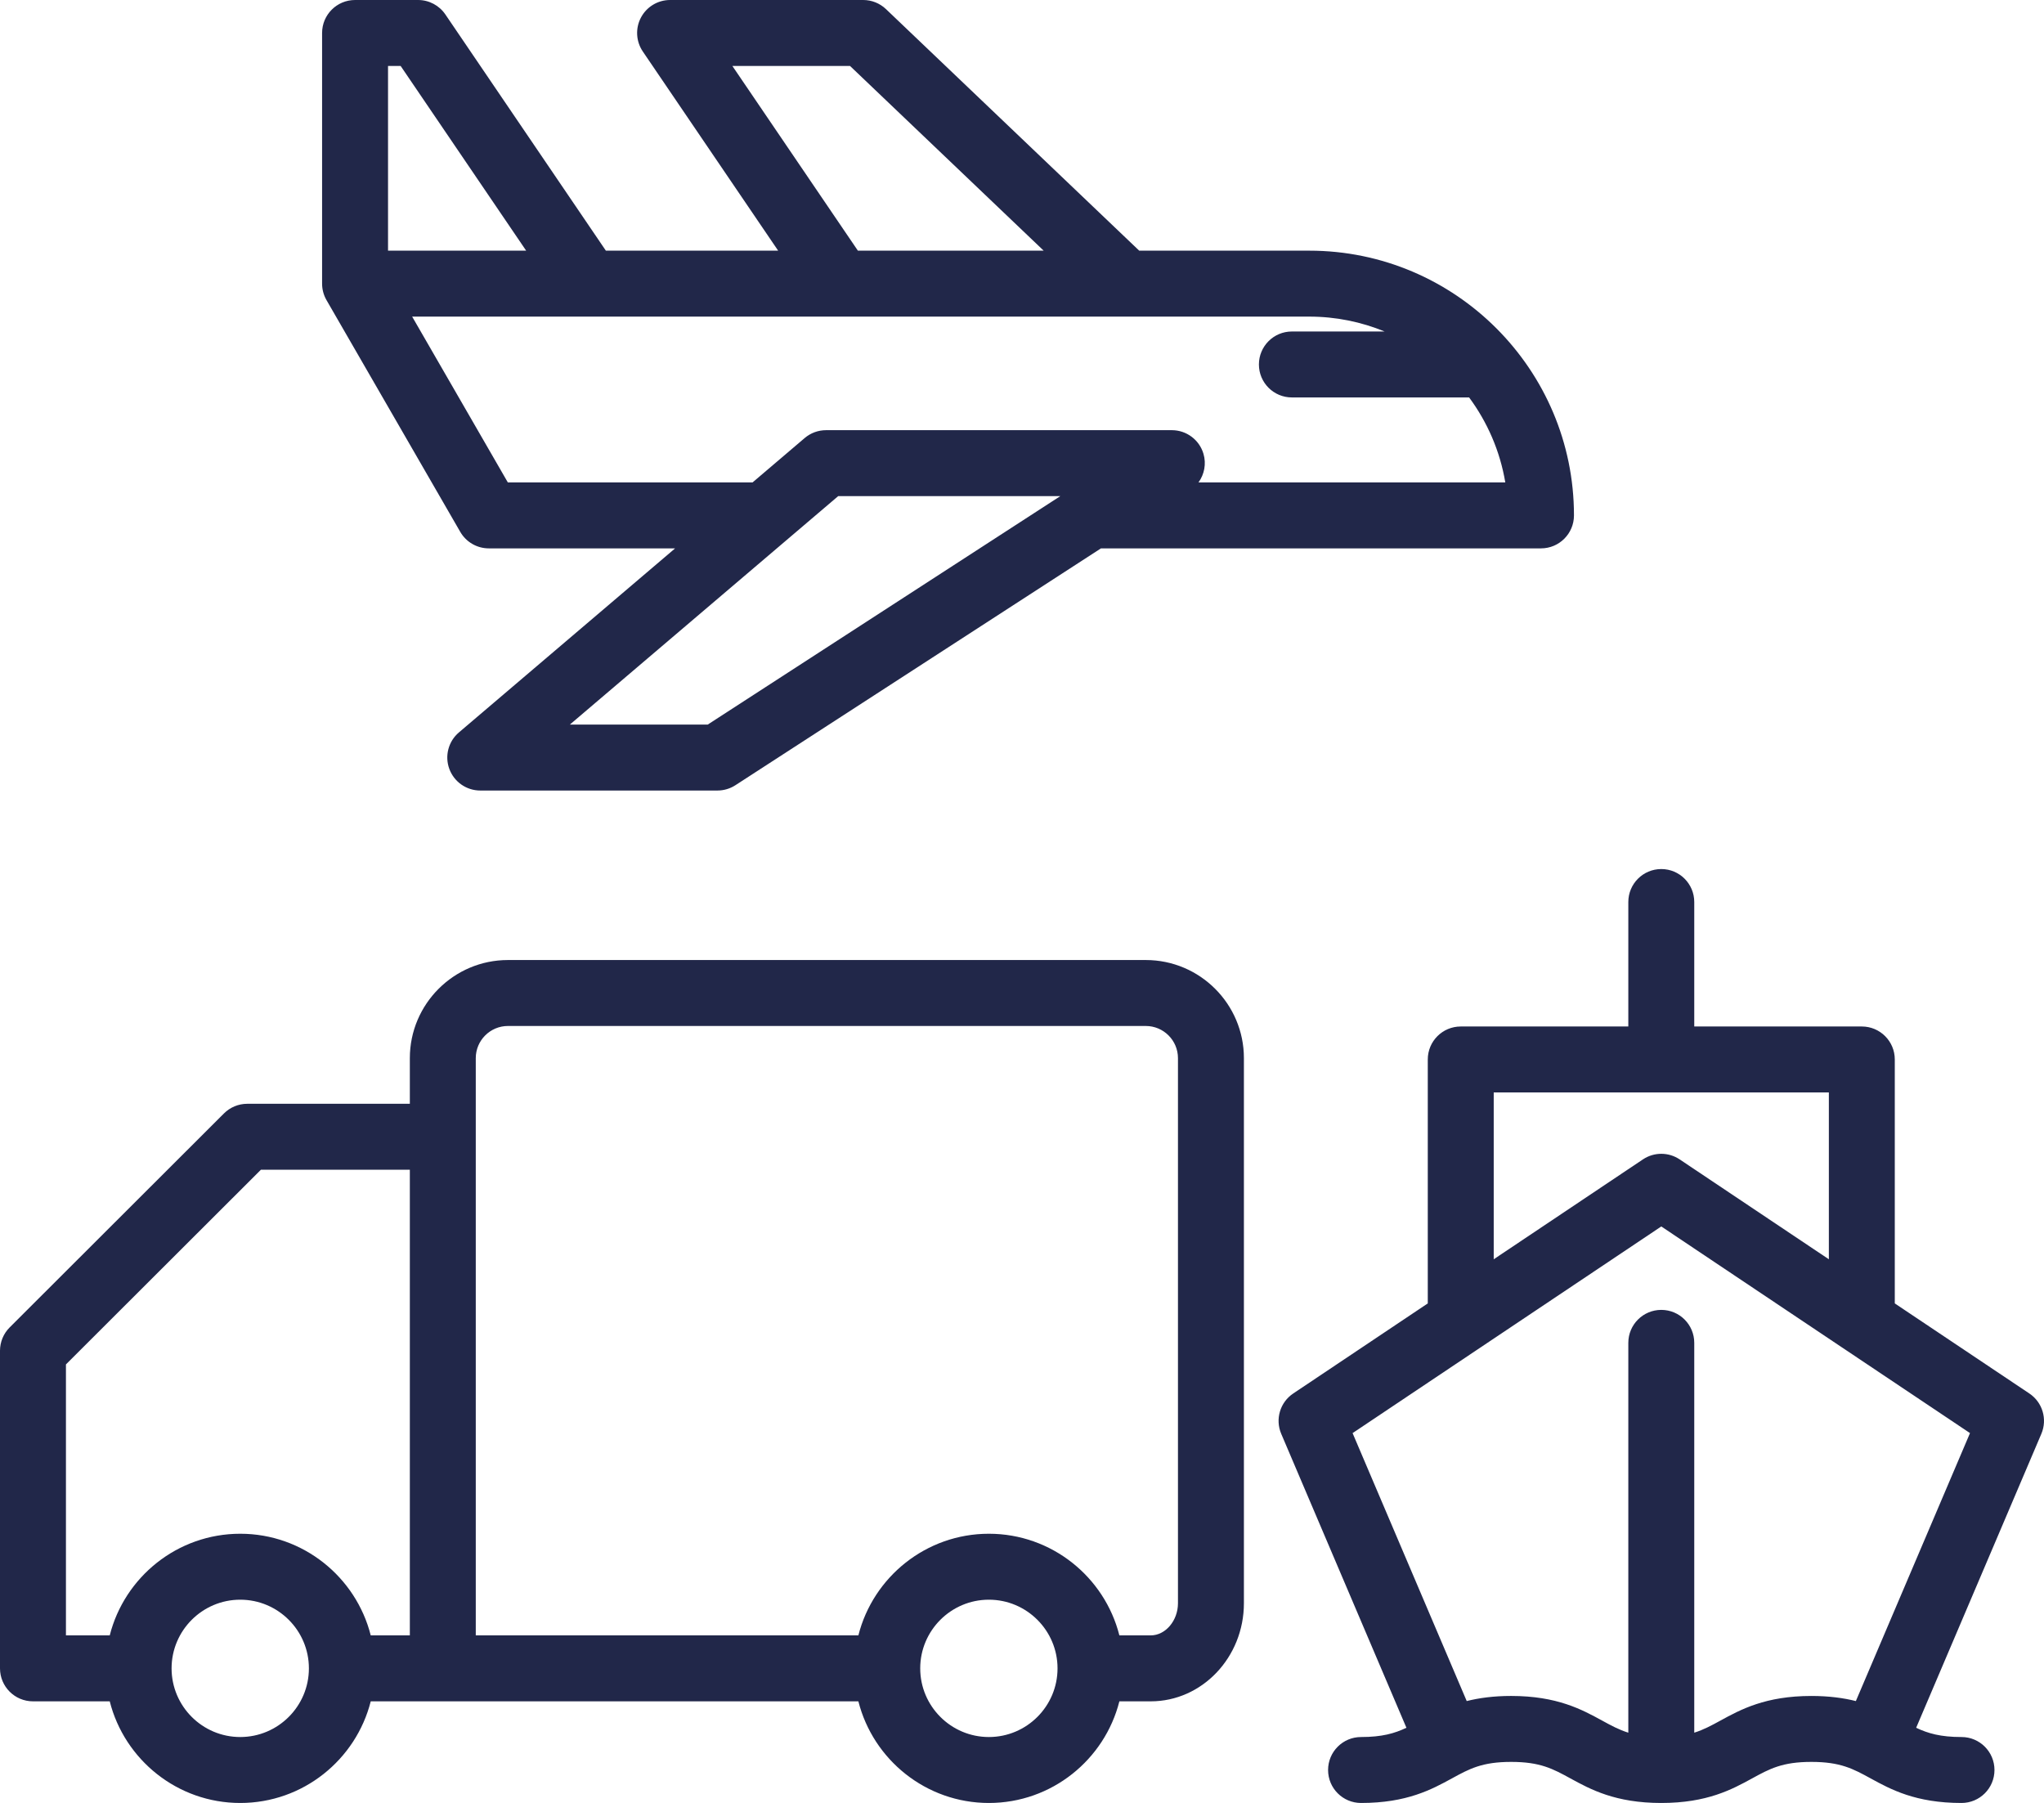
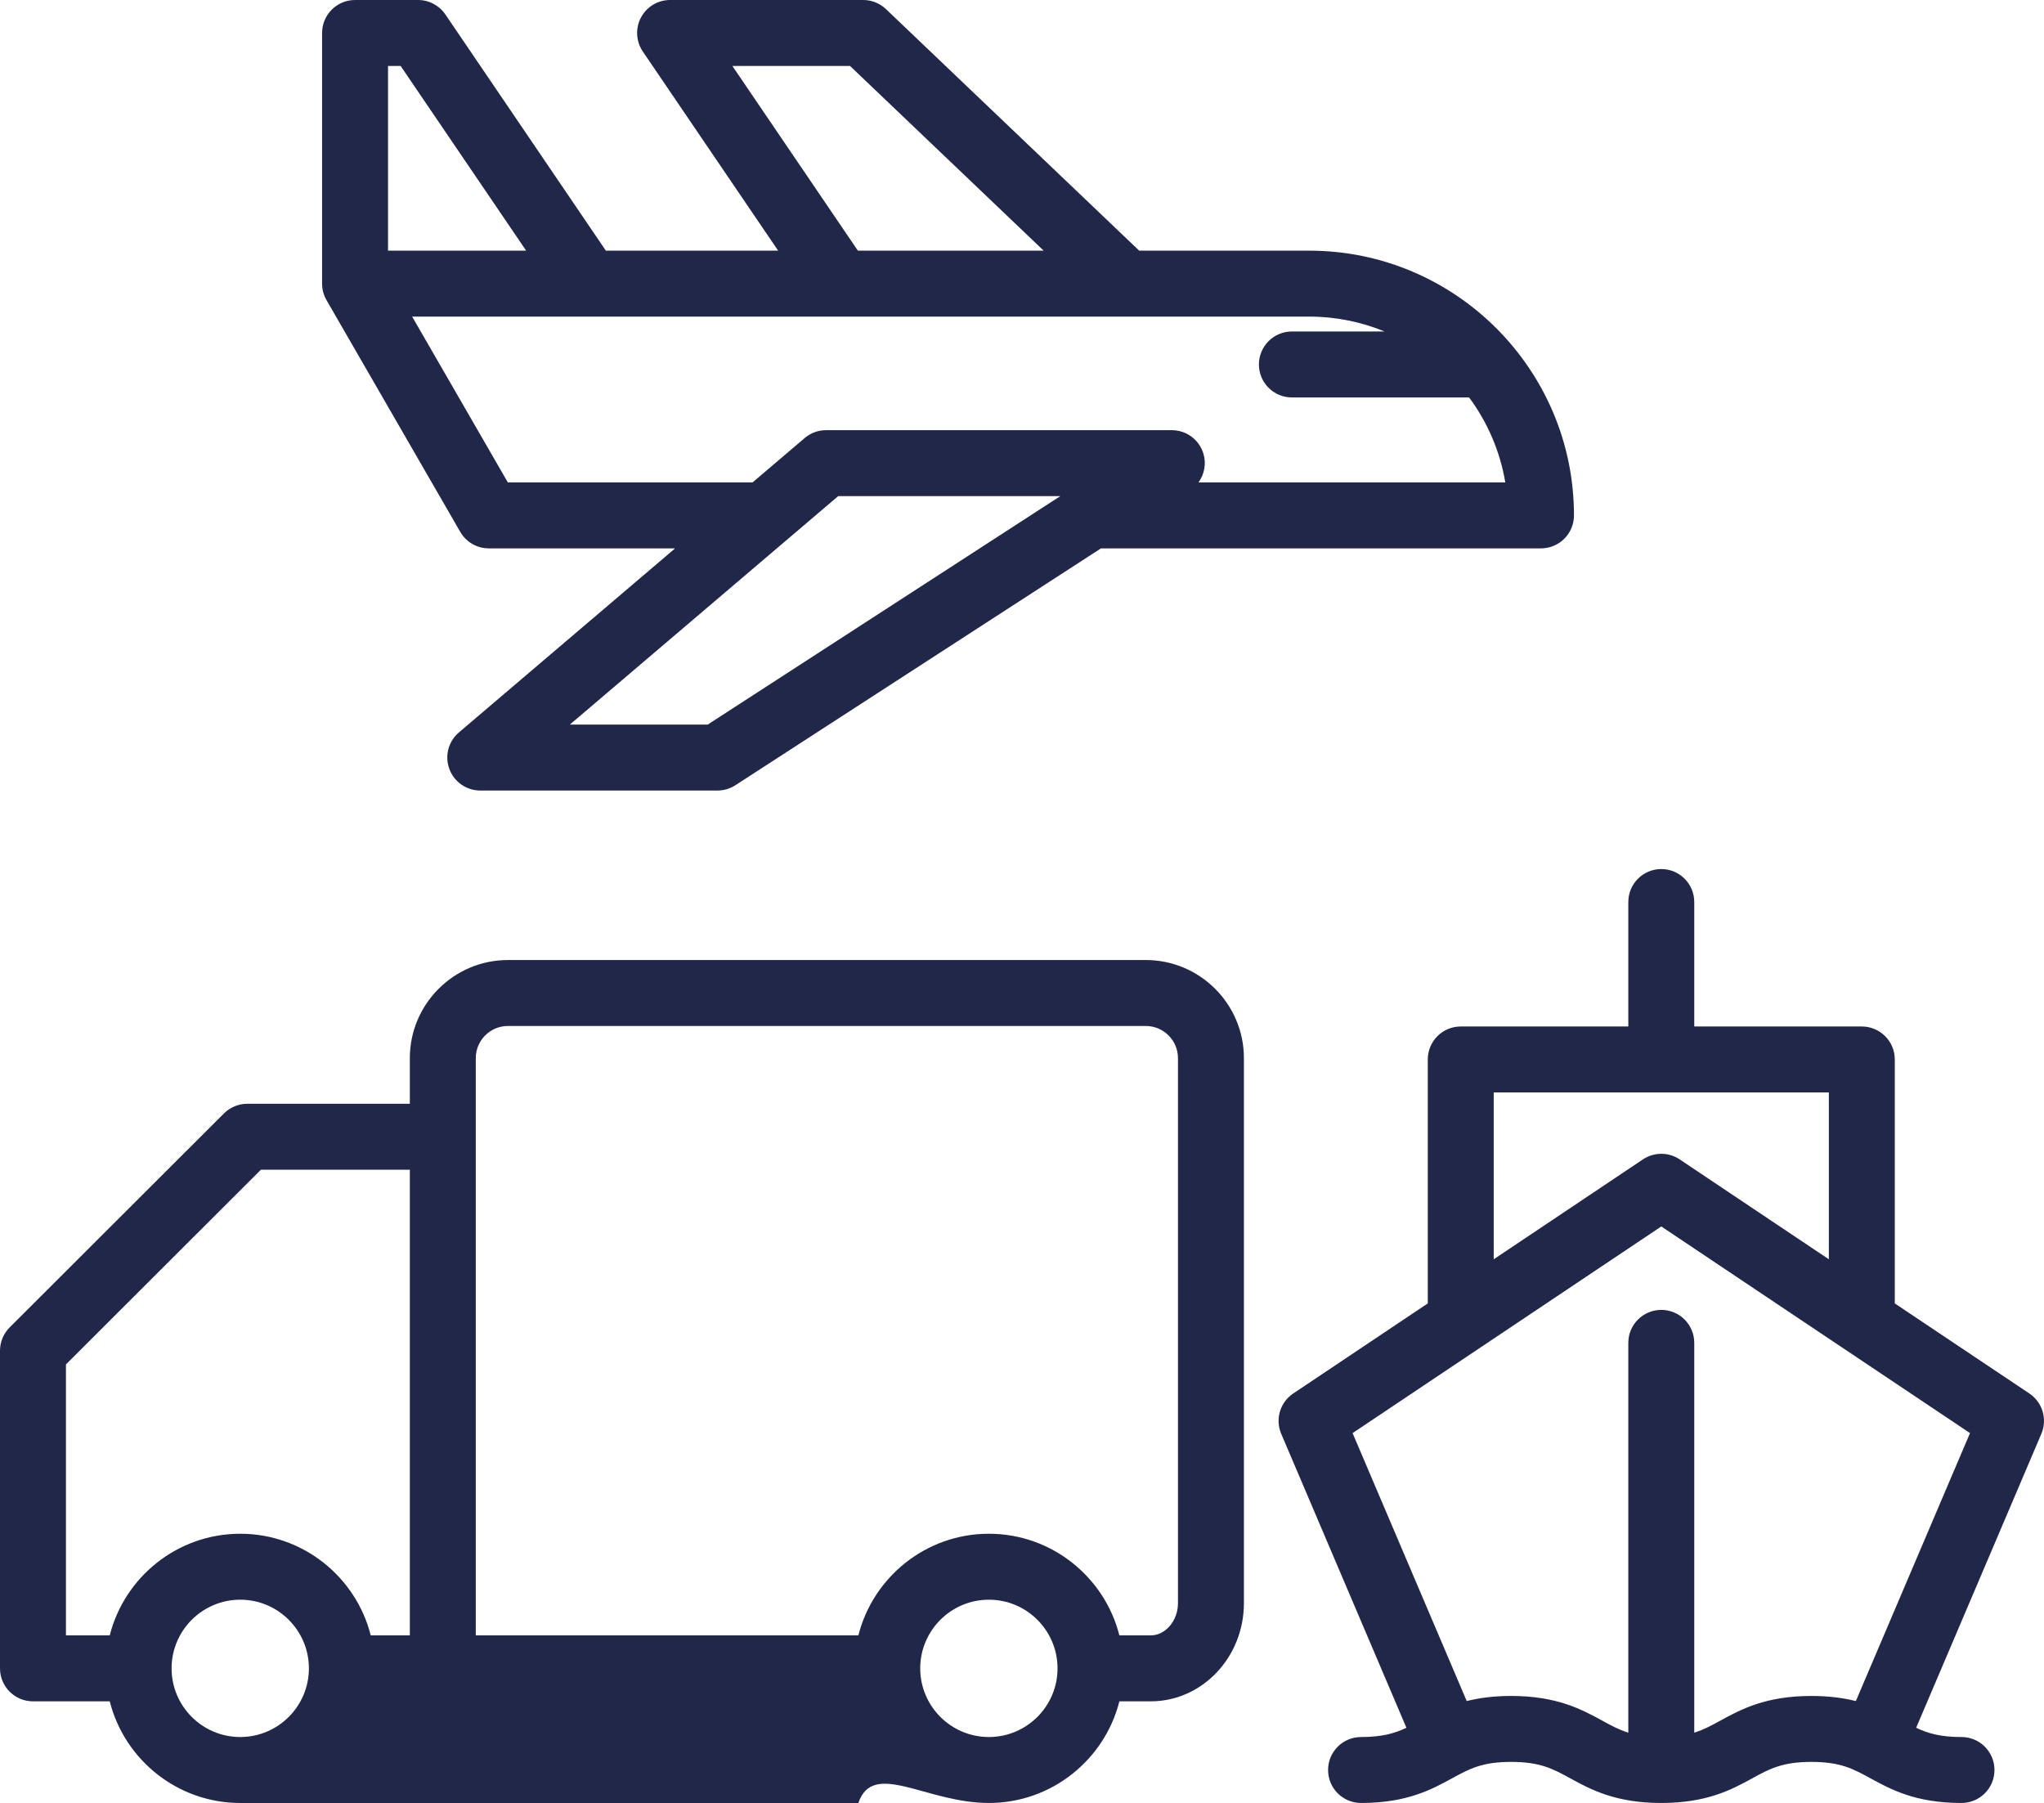
<svg xmlns="http://www.w3.org/2000/svg" width="161" height="142" viewBox="0 0 161 142" fill="none">
-   <path d="M25.718 23.638L36.253 41.89C36.717 42.694 37.574 43.189 38.502 43.189H53.176L36.146 57.686C35.317 58.391 35.016 59.539 35.392 60.56C35.768 61.582 36.741 62.261 37.829 62.261H56.513C57.014 62.261 57.504 62.115 57.925 61.843L86.72 43.189H121.38C122.814 43.189 123.977 42.026 123.977 40.592C123.977 29.096 114.624 19.742 103.129 19.742H89.732L69.785 0.717C69.302 0.257 68.66 0 67.993 0H52.781C51.819 0 50.936 0.532 50.486 1.382C50.036 2.232 50.093 3.261 50.633 4.057L61.293 19.743H47.723L35.08 1.137C34.596 0.426 33.792 0 32.932 0H27.967C26.533 0 25.37 1.163 25.37 2.597V22.339C25.37 22.787 25.486 23.236 25.718 23.638ZM55.745 57.067H44.886L66.022 39.074H83.519L55.745 57.067ZM109.063 26.108H101.758C100.324 26.108 99.161 27.271 99.161 28.705C99.161 30.14 100.324 31.302 101.758 31.302H115.718C117.153 33.241 118.153 35.52 118.568 37.995H94.402C94.864 37.356 95.027 36.529 94.794 35.741C94.468 34.637 93.454 33.88 92.304 33.88H65.066C64.45 33.88 63.853 34.099 63.383 34.499L59.277 37.995H40.001L32.464 24.936H103.129C105.229 24.936 107.232 25.355 109.063 26.108ZM57.686 5.194H66.953L82.207 19.742H67.573L57.686 5.194ZM31.557 5.194L41.444 19.742H30.564V5.194H31.557ZM159.847 109.75L149.247 102.655V83.442C149.247 82.007 148.084 80.845 146.65 80.845H133.452V71.042C133.452 69.607 132.289 68.445 130.855 68.445C129.421 68.445 128.258 69.607 128.258 71.042V80.845H115.059C113.625 80.845 112.462 82.007 112.462 83.442V102.655L101.863 109.75C100.826 110.444 100.429 111.777 100.918 112.925L110.78 136.077C109.843 136.52 108.864 136.806 107.206 136.806C105.771 136.806 104.609 137.969 104.609 139.403C104.609 140.838 105.771 142 107.206 142C110.825 142 112.787 140.926 114.364 140.064C115.742 139.31 116.737 138.765 119.029 138.765C121.321 138.765 122.317 139.31 123.695 140.064C125.271 140.926 127.234 142 130.853 142C134.473 142 136.435 140.926 138.011 140.064C139.389 139.31 140.385 138.765 142.677 138.765C144.969 138.765 145.965 139.31 147.344 140.064C148.92 140.927 150.882 142 154.503 142C155.937 142 157.099 140.838 157.099 139.403C157.099 137.969 155.937 136.806 154.503 136.806C152.846 136.806 151.866 136.52 150.93 136.078L160.792 112.925C161.281 111.777 160.884 110.444 159.847 109.75ZM117.656 86.039H144.054V99.179L132.3 91.311C131.426 90.726 130.285 90.726 129.411 91.311L117.656 99.179V86.039ZM146.181 133.974C145.209 133.73 144.066 133.572 142.677 133.572C139.057 133.572 137.095 134.646 135.519 135.508C134.805 135.898 134.193 136.232 133.452 136.463V105.761C133.452 104.327 132.289 103.165 130.855 103.165C129.421 103.165 128.258 104.327 128.258 105.761V136.464C127.515 136.232 126.902 135.899 126.188 135.507C124.611 134.645 122.649 133.571 119.029 133.571C117.642 133.571 116.501 133.73 115.529 133.973L106.539 112.869L130.855 96.594L155.171 112.869L146.181 133.974ZM90.252 75.611H40.009C35.748 75.611 32.282 79.077 32.282 83.338V86.933H19.475C18.787 86.933 18.128 87.206 17.641 87.692L0.762 104.545C0.274 105.032 0 105.693 0 106.383V131.398C0 132.832 1.163 133.995 2.597 133.995H8.644C9.805 138.589 13.973 142 18.923 142C23.873 142 28.041 138.589 29.202 133.995H67.612C68.774 138.589 72.941 142 77.891 142C82.841 142 87.009 138.589 88.17 133.995H90.639C94.686 133.995 97.979 130.528 97.979 126.267V83.338C97.979 79.077 94.513 75.611 90.252 75.611ZM5.194 107.46L20.55 92.128H32.282V128.801H29.202C28.041 124.206 23.874 120.796 18.924 120.796C13.973 120.796 9.806 124.207 8.644 128.801H5.194V107.46ZM18.923 136.806C15.942 136.806 13.516 134.381 13.515 131.4C13.515 131.399 13.515 131.399 13.515 131.399V131.397C13.516 128.415 15.942 125.99 18.923 125.99C21.905 125.99 24.331 128.416 24.331 131.398C24.331 134.38 21.905 136.806 18.923 136.806ZM77.891 136.806C74.909 136.806 72.483 134.38 72.483 131.398C72.483 128.416 74.909 125.99 77.891 125.99C80.873 125.99 83.299 128.416 83.299 131.398C83.299 134.38 80.873 136.806 77.891 136.806ZM92.785 126.267C92.785 127.641 91.803 128.801 90.639 128.801H88.17C87.009 124.206 82.841 120.796 77.891 120.796C72.941 120.796 68.774 124.206 67.612 128.801H37.475V83.338C37.475 81.941 38.612 80.805 40.008 80.805H90.252C91.649 80.805 92.785 81.941 92.785 83.338V126.267H92.785Z" fill="#212749" />
+   <path d="M25.718 23.638L36.253 41.89C36.717 42.694 37.574 43.189 38.502 43.189H53.176L36.146 57.686C35.317 58.391 35.016 59.539 35.392 60.56C35.768 61.582 36.741 62.261 37.829 62.261H56.513C57.014 62.261 57.504 62.115 57.925 61.843L86.72 43.189H121.38C122.814 43.189 123.977 42.026 123.977 40.592C123.977 29.096 114.624 19.742 103.129 19.742H89.732L69.785 0.717C69.302 0.257 68.66 0 67.993 0H52.781C51.819 0 50.936 0.532 50.486 1.382C50.036 2.232 50.093 3.261 50.633 4.057L61.293 19.743H47.723L35.08 1.137C34.596 0.426 33.792 0 32.932 0H27.967C26.533 0 25.37 1.163 25.37 2.597V22.339C25.37 22.787 25.486 23.236 25.718 23.638ZM55.745 57.067H44.886L66.022 39.074H83.519L55.745 57.067ZM109.063 26.108H101.758C100.324 26.108 99.161 27.271 99.161 28.705C99.161 30.14 100.324 31.302 101.758 31.302H115.718C117.153 33.241 118.153 35.52 118.568 37.995H94.402C94.864 37.356 95.027 36.529 94.794 35.741C94.468 34.637 93.454 33.88 92.304 33.88H65.066C64.45 33.88 63.853 34.099 63.383 34.499L59.277 37.995H40.001L32.464 24.936H103.129C105.229 24.936 107.232 25.355 109.063 26.108ZM57.686 5.194H66.953L82.207 19.742H67.573L57.686 5.194ZM31.557 5.194L41.444 19.742H30.564V5.194H31.557ZM159.847 109.75L149.247 102.655V83.442C149.247 82.007 148.084 80.845 146.65 80.845H133.452V71.042C133.452 69.607 132.289 68.445 130.855 68.445C129.421 68.445 128.258 69.607 128.258 71.042V80.845H115.059C113.625 80.845 112.462 82.007 112.462 83.442V102.655L101.863 109.75C100.826 110.444 100.429 111.777 100.918 112.925L110.78 136.077C109.843 136.52 108.864 136.806 107.206 136.806C105.771 136.806 104.609 137.969 104.609 139.403C104.609 140.838 105.771 142 107.206 142C110.825 142 112.787 140.926 114.364 140.064C115.742 139.31 116.737 138.765 119.029 138.765C121.321 138.765 122.317 139.31 123.695 140.064C125.271 140.926 127.234 142 130.853 142C134.473 142 136.435 140.926 138.011 140.064C139.389 139.31 140.385 138.765 142.677 138.765C144.969 138.765 145.965 139.31 147.344 140.064C148.92 140.927 150.882 142 154.503 142C155.937 142 157.099 140.838 157.099 139.403C157.099 137.969 155.937 136.806 154.503 136.806C152.846 136.806 151.866 136.52 150.93 136.078L160.792 112.925C161.281 111.777 160.884 110.444 159.847 109.75ZM117.656 86.039H144.054V99.179L132.3 91.311C131.426 90.726 130.285 90.726 129.411 91.311L117.656 99.179V86.039ZM146.181 133.974C145.209 133.73 144.066 133.572 142.677 133.572C139.057 133.572 137.095 134.646 135.519 135.508C134.805 135.898 134.193 136.232 133.452 136.463V105.761C133.452 104.327 132.289 103.165 130.855 103.165C129.421 103.165 128.258 104.327 128.258 105.761V136.464C127.515 136.232 126.902 135.899 126.188 135.507C124.611 134.645 122.649 133.571 119.029 133.571C117.642 133.571 116.501 133.73 115.529 133.973L106.539 112.869L130.855 96.594L155.171 112.869L146.181 133.974ZM90.252 75.611H40.009C35.748 75.611 32.282 79.077 32.282 83.338V86.933H19.475C18.787 86.933 18.128 87.206 17.641 87.692L0.762 104.545C0.274 105.032 0 105.693 0 106.383V131.398C0 132.832 1.163 133.995 2.597 133.995H8.644C9.805 138.589 13.973 142 18.923 142H67.612C68.774 138.589 72.941 142 77.891 142C82.841 142 87.009 138.589 88.17 133.995H90.639C94.686 133.995 97.979 130.528 97.979 126.267V83.338C97.979 79.077 94.513 75.611 90.252 75.611ZM5.194 107.46L20.55 92.128H32.282V128.801H29.202C28.041 124.206 23.874 120.796 18.924 120.796C13.973 120.796 9.806 124.207 8.644 128.801H5.194V107.46ZM18.923 136.806C15.942 136.806 13.516 134.381 13.515 131.4C13.515 131.399 13.515 131.399 13.515 131.399V131.397C13.516 128.415 15.942 125.99 18.923 125.99C21.905 125.99 24.331 128.416 24.331 131.398C24.331 134.38 21.905 136.806 18.923 136.806ZM77.891 136.806C74.909 136.806 72.483 134.38 72.483 131.398C72.483 128.416 74.909 125.99 77.891 125.99C80.873 125.99 83.299 128.416 83.299 131.398C83.299 134.38 80.873 136.806 77.891 136.806ZM92.785 126.267C92.785 127.641 91.803 128.801 90.639 128.801H88.17C87.009 124.206 82.841 120.796 77.891 120.796C72.941 120.796 68.774 124.206 67.612 128.801H37.475V83.338C37.475 81.941 38.612 80.805 40.008 80.805H90.252C91.649 80.805 92.785 81.941 92.785 83.338V126.267H92.785Z" fill="#212749" />
</svg>